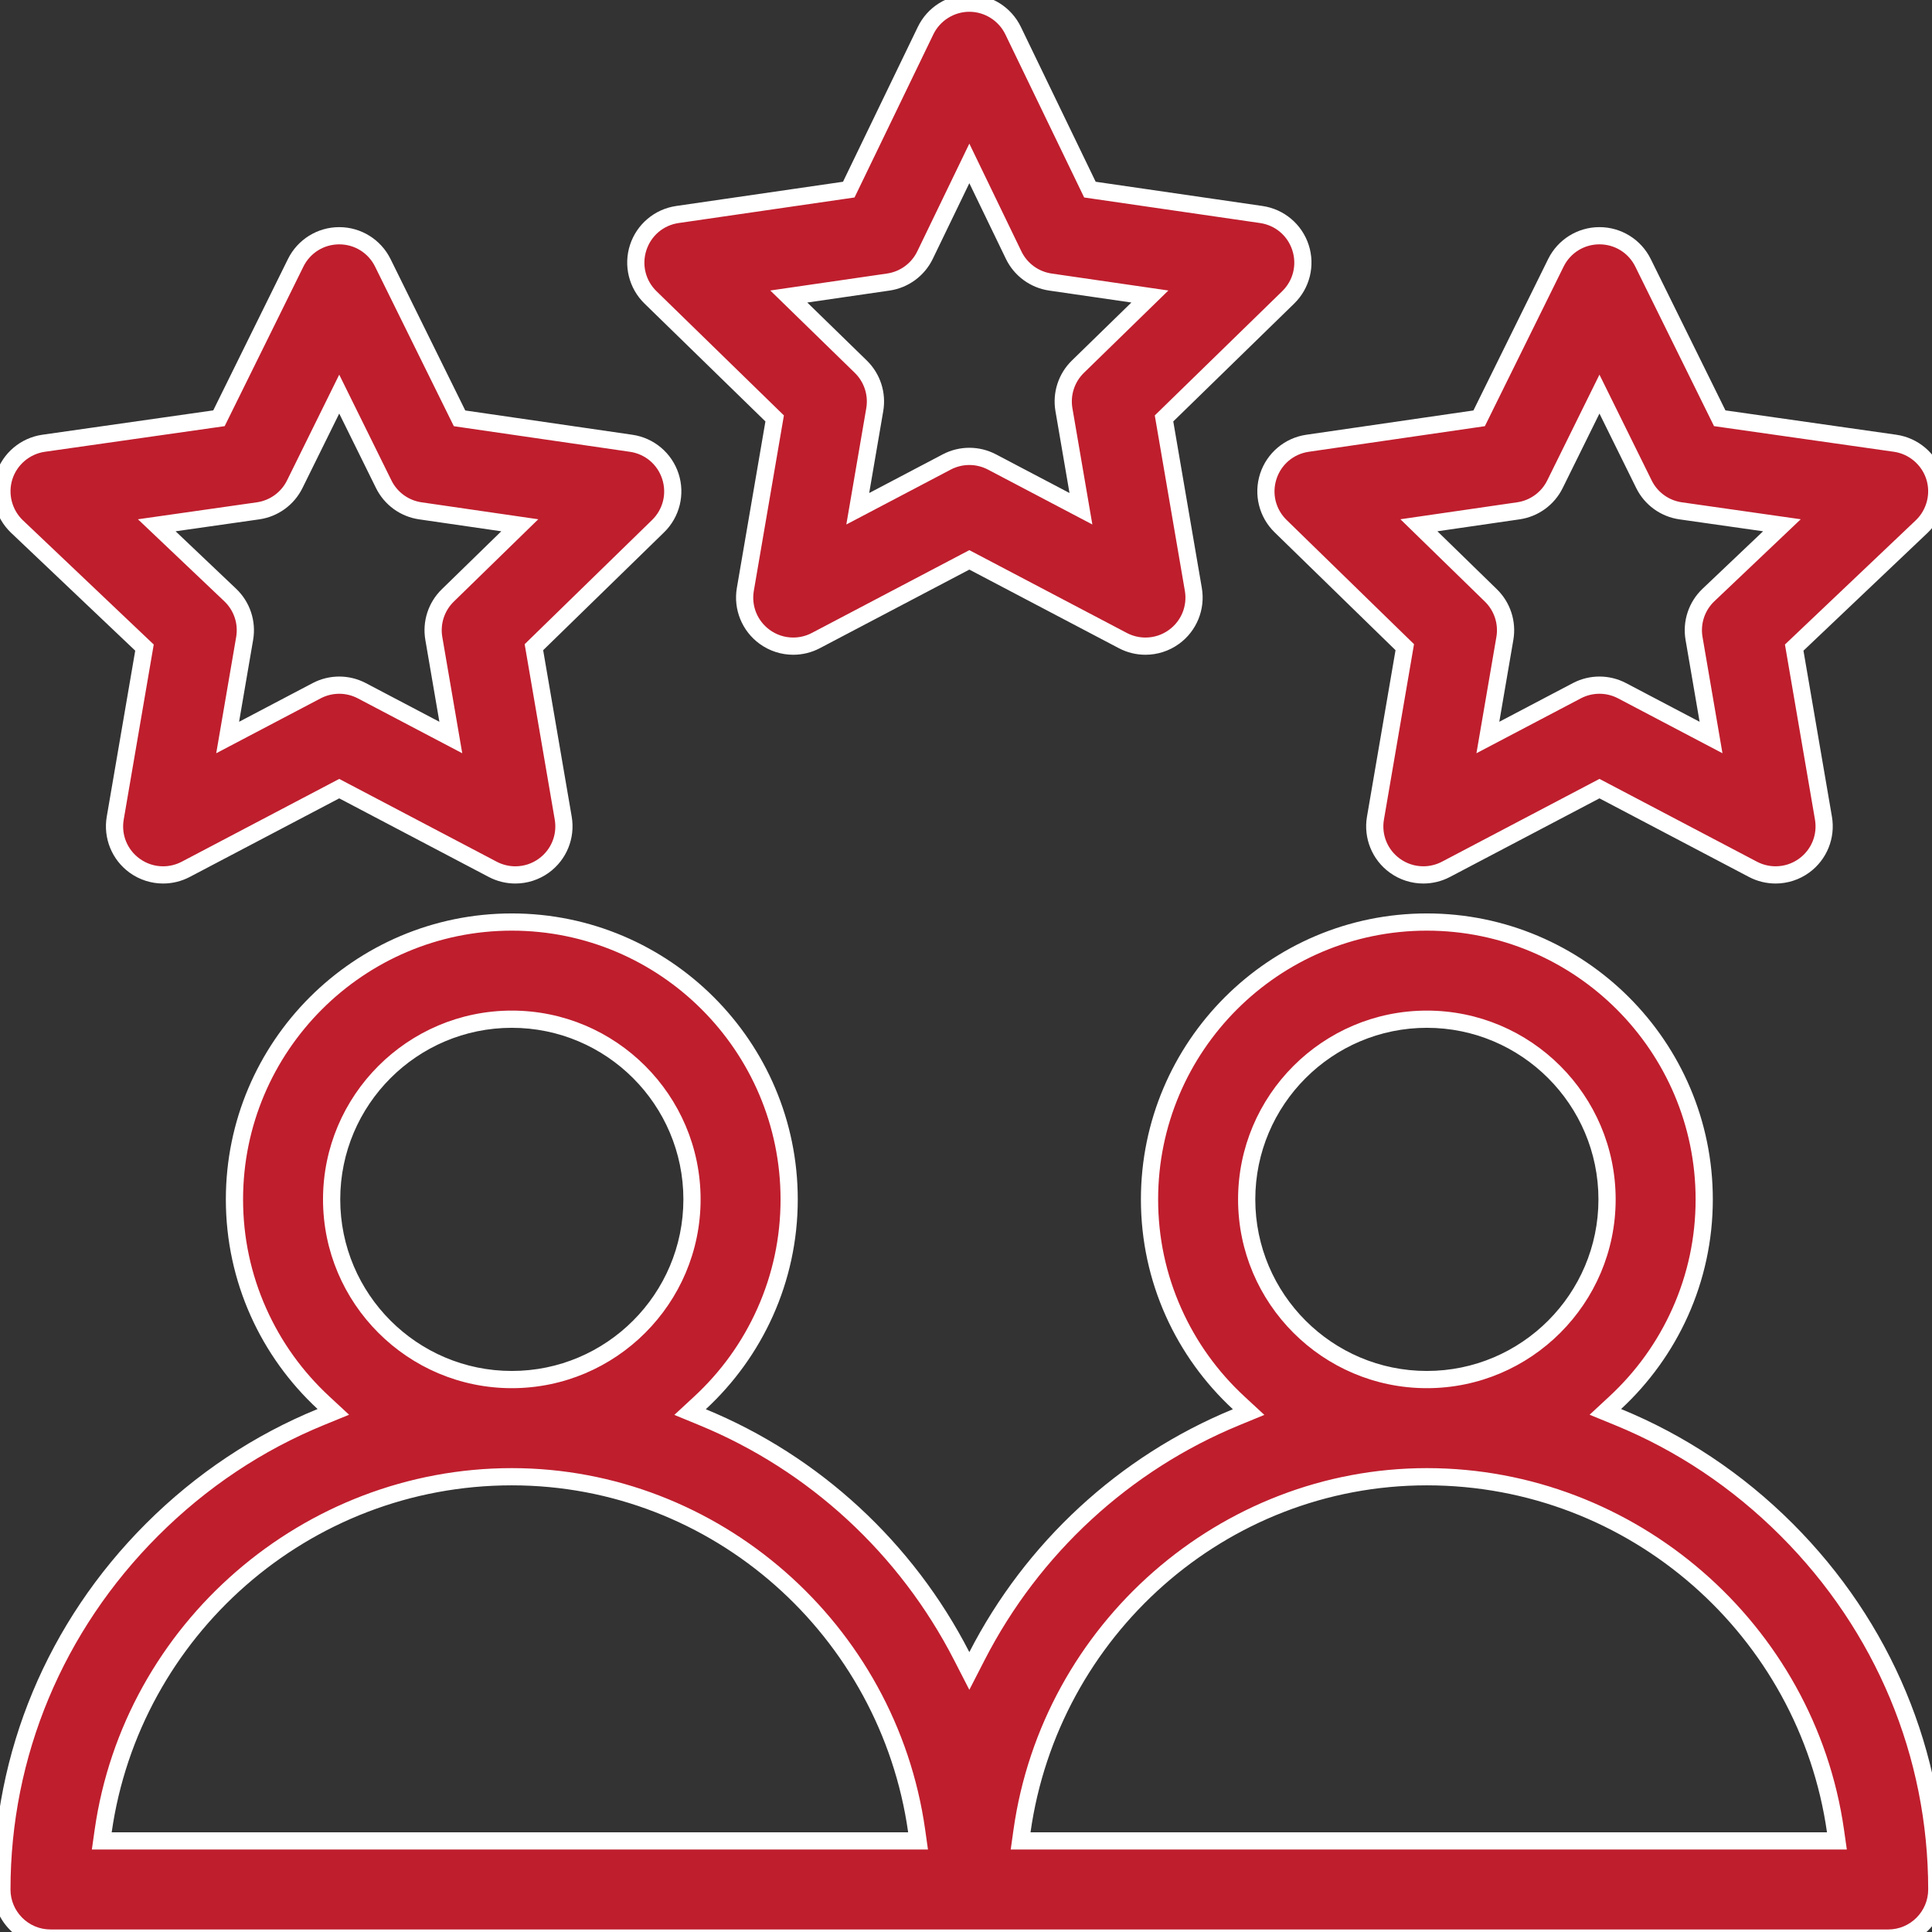
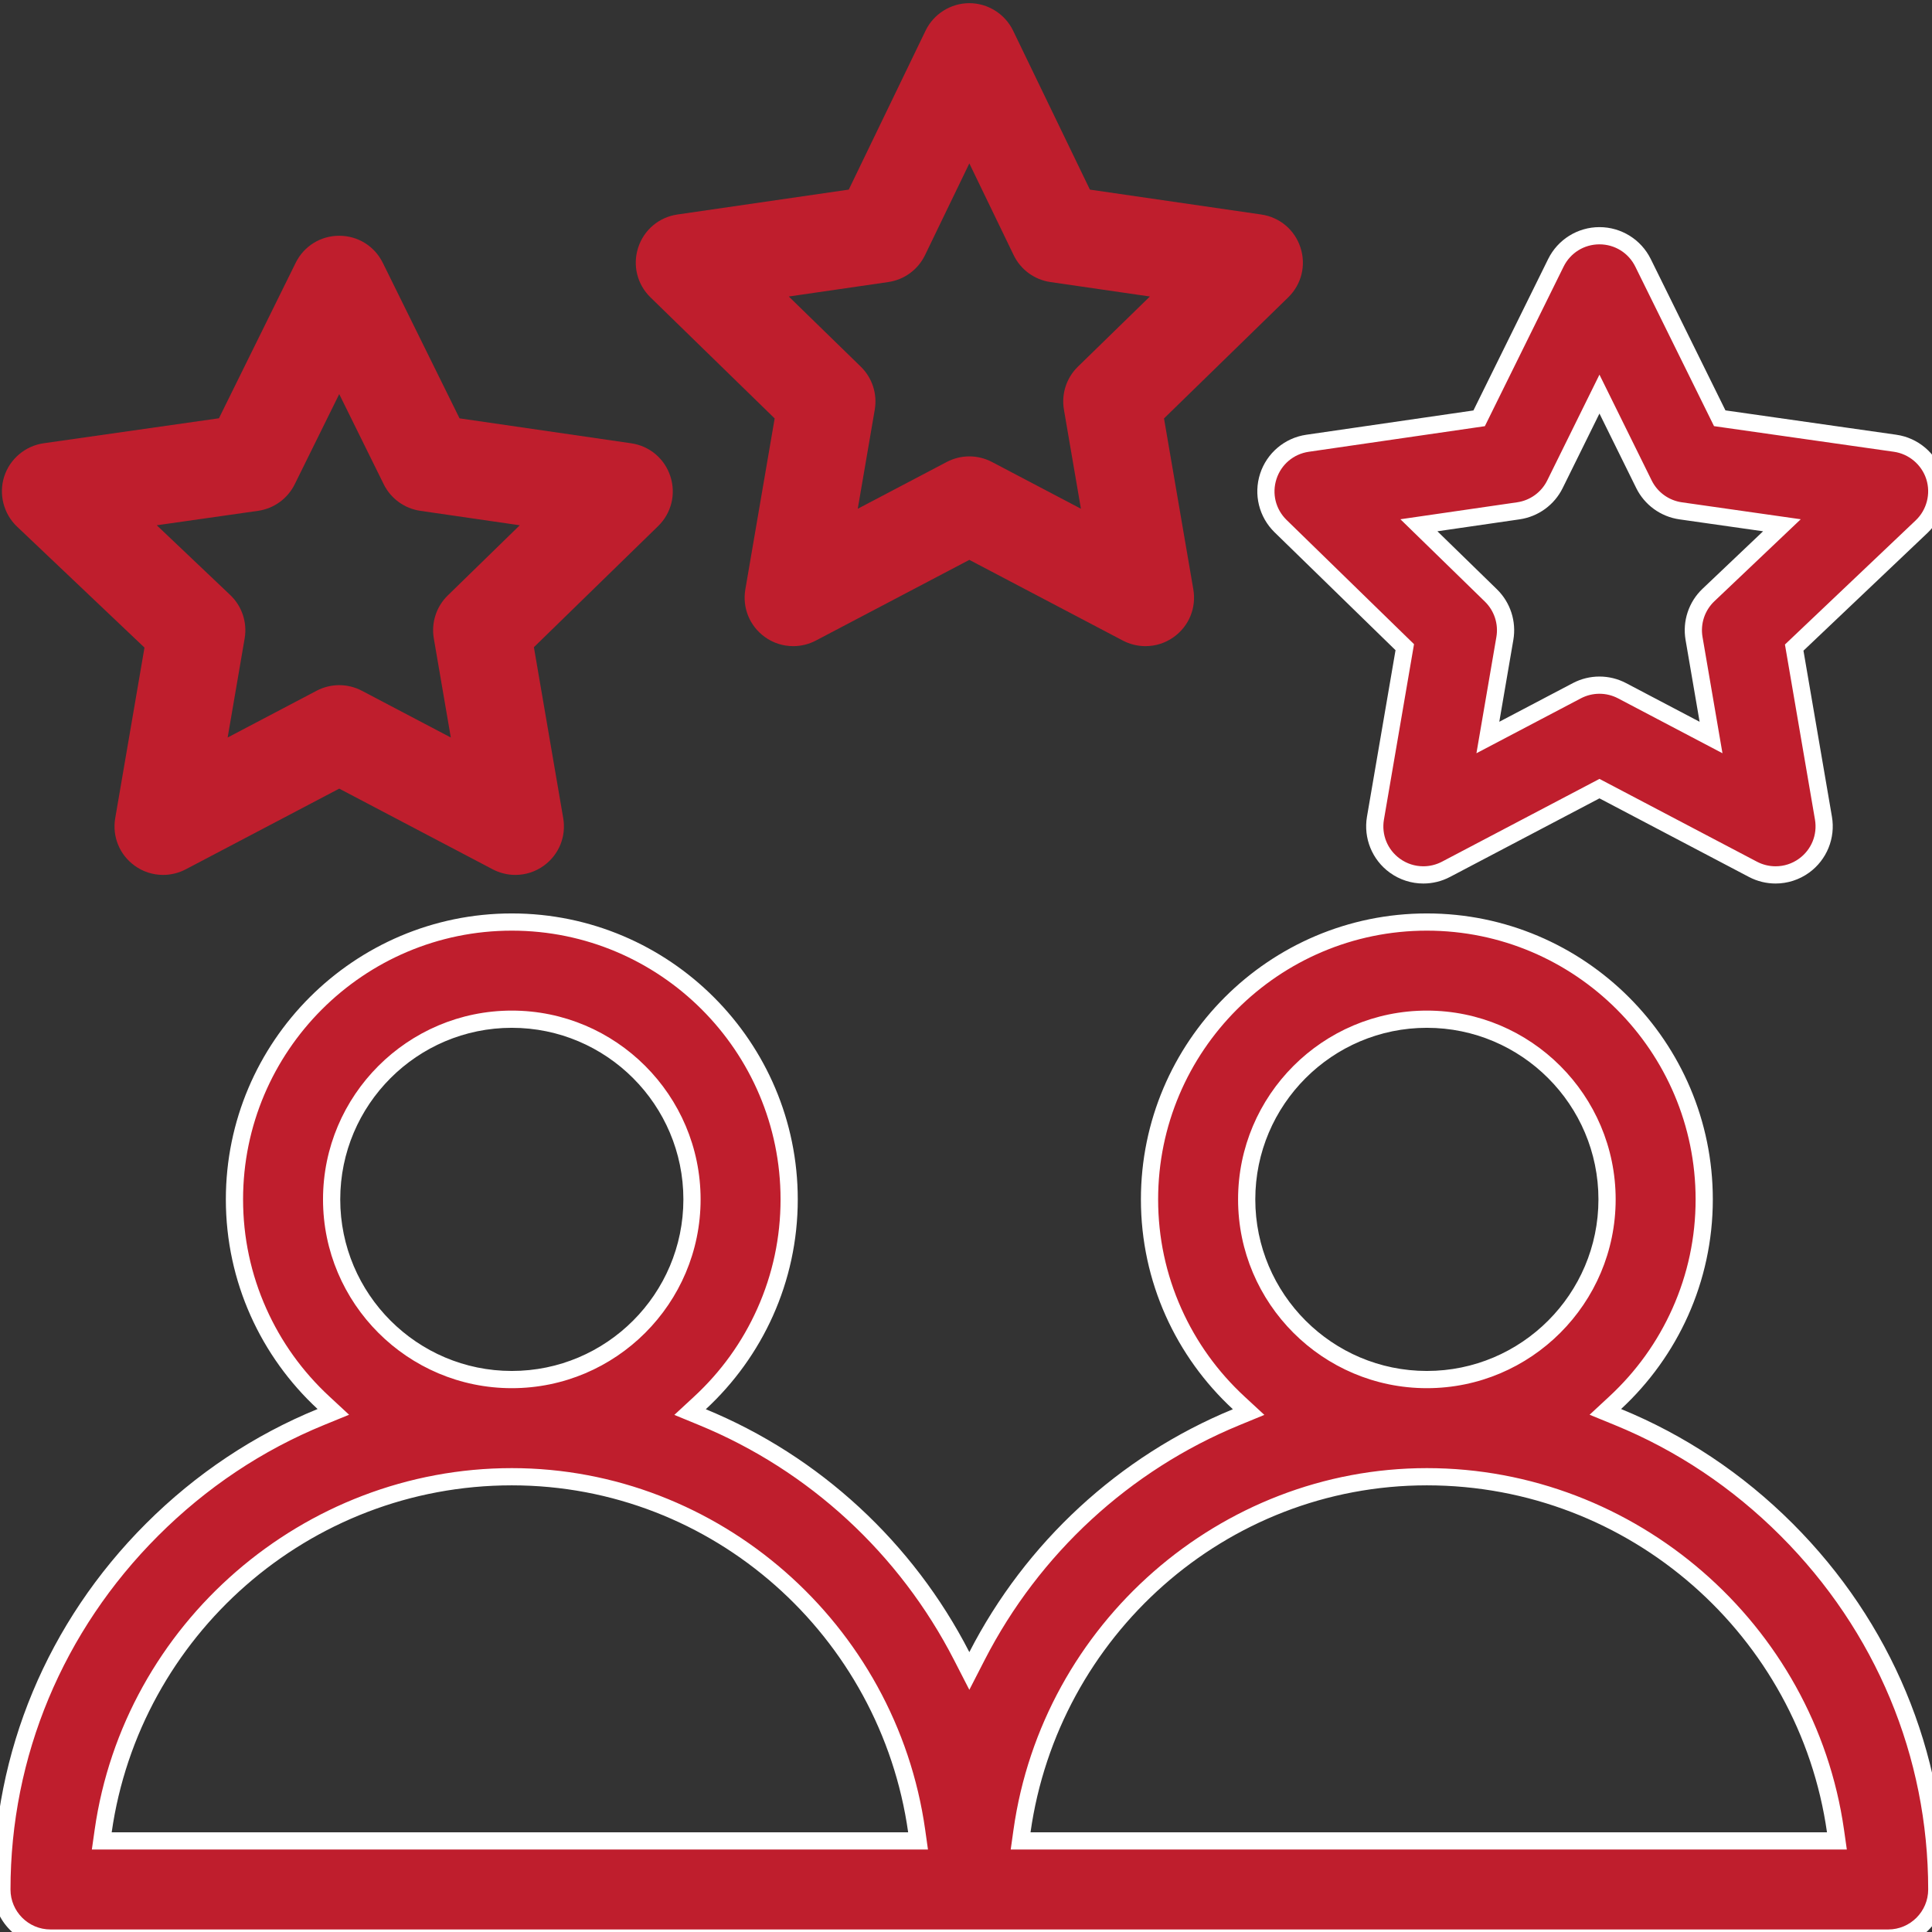
<svg xmlns="http://www.w3.org/2000/svg" version="1.1" id="Capa_1" x="0px" y="0px" width="1360.629px" height="1360.629px" viewBox="0 0 1360.629 1360.629" enable-background="new 0 0 1360.629 1360.629" xml:space="preserve">
  <rect x="0" y="0" width="1360.629" height="1360.629" fill="#333333" stroke="none" />
  <g>
    <g>
      <g>
        <g>
          <path fill="#BF1E2D" d="M35.543,1364.907c-18.866,0-34.215-15.351-34.215-34.218c0-95.203,37.553-185.186,105.739-253.379      c34.542-34.536,74.545-61.244,118.899-79.384l8.796-3.597l-6.967-6.462c-19.555-18.128-34.958-39.591-45.78-63.792      c-11.207-25.063-16.889-51.774-16.889-79.398c0-107.699,87.621-195.323,195.324-195.323      c107.703,0,195.325,87.624,195.325,195.323c0,27.659-5.696,54.402-16.931,79.492c-10.85,24.23-26.291,45.71-45.889,63.843      l-6.966,6.447l8.777,3.61c78.617,32.346,143.434,92.085,182.51,168.213l5.394,10.508l5.394-10.508      c39.079-76.13,103.896-135.869,182.511-168.213l8.78-3.61l-6.969-6.447c-19.6-18.133-35.039-39.612-45.89-63.843      c-11.234-25.088-16.932-51.833-16.932-79.492c0-107.699,87.623-195.323,195.325-195.323s195.325,87.624,195.325,195.323      c0,27.622-5.682,54.334-16.889,79.396c-10.823,24.199-26.225,45.664-45.781,63.796l-6.969,6.46l8.796,3.597      c44.358,18.14,84.362,44.85,118.899,79.386c68.187,68.186,105.738,158.172,105.738,253.377      c0,18.867-15.349,34.218-34.215,34.218H35.543z M1004.887,1040.001c-142.501,0-265.084,107.29-285.134,249.568l-0.976,6.907      h574.882l-0.984-6.917C1272.434,1147.287,1148.713,1040.001,1004.887,1040.001z M360.448,1040.001      c-143.826,0-267.548,107.288-287.79,249.559l-0.985,6.917h574.881l-0.973-6.909      C625.529,1147.291,502.949,1040.001,360.448,1040.001z M1004.887,717.781c-69.971,0-126.895,56.925-126.895,126.895      c0,69.971,56.924,126.896,126.895,126.896c69.969,0,126.895-56.926,126.895-126.896      C1131.781,774.706,1074.855,717.781,1004.887,717.781z M360.448,717.781c-69.97,0-126.895,56.925-126.895,126.895      c0,69.971,56.925,126.896,126.895,126.896c69.972,0,126.894-56.926,126.894-126.896      C487.342,774.706,430.417,717.781,360.448,717.781z" />
          <path fill="#FFFFFF" d="M1004.887,655.418c104.357,0,189.263,84.904,189.263,189.261c0,26.763-5.506,52.646-16.36,76.919      c-10.488,23.452-25.417,44.255-44.371,61.827l-13.934,12.921l17.59,7.193c43.608,17.831,82.943,44.096,116.906,78.061      c67.043,67.042,103.964,155.504,103.964,249.089c0,15.525-12.63,28.155-28.152,28.155H35.544      c-15.522,0-28.152-12.63-28.152-28.155c0-93.583,36.922-182.045,103.962-249.089c33.971-33.967,73.303-60.229,116.908-78.061      l17.591-7.193l-13.937-12.921c-18.954-17.57-33.88-38.373-44.368-61.825c-10.856-24.275-16.361-50.158-16.361-76.921      c0-104.357,84.903-189.261,189.263-189.261c104.358,0,189.262,84.904,189.262,189.261c0,26.798-5.519,52.71-16.402,77.015      c-10.514,23.479-25.476,44.296-44.473,61.869l-13.933,12.891l17.554,7.224c77.285,31.797,141.004,90.529,179.424,165.373      l10.787,21.017l10.788-21.017c38.421-74.848,102.143-133.578,179.423-165.373l17.556-7.224l-13.934-12.891      c-18.996-17.575-33.958-38.391-44.473-61.869c-10.883-24.305-16.404-50.215-16.404-77.015      C815.623,740.322,900.527,655.418,1004.887,655.418 M1004.887,977.637c73.313,0,132.957-59.646,132.957-132.961      c0-73.312-59.645-132.956-132.957-132.956c-73.314,0-132.958,59.645-132.958,132.956      C871.929,917.99,931.573,977.637,1004.887,977.637 M360.448,977.637c73.313,0,132.957-59.646,132.957-132.961      c0-73.312-59.644-132.956-132.957-132.956c-73.313,0-132.958,59.645-132.958,132.956      C227.49,917.99,287.135,977.637,360.448,977.637 M711.803,1302.541h13.953h560.919h13.971l-1.968-13.835      c-20.662-145.241-146.965-254.766-293.791-254.766c-145.505,0-270.666,109.53-291.138,254.779L711.803,1302.541       M64.687,1302.541h13.972h560.917h13.955l-1.947-13.821c-20.47-145.249-145.63-254.779-291.136-254.779      c-146.824,0-273.128,109.524-293.793,254.766L64.687,1302.541 M1004.887,643.294c-111.044,0-201.389,90.34-201.389,201.386      c0,58.358,24.976,110.97,64.768,147.785c-80.167,32.982-146.081,94.066-185.6,171.051      c-39.516-76.984-105.433-138.068-185.598-171.051c39.792-36.815,64.766-89.431,64.766-147.785      c0-111.046-90.341-201.386-201.388-201.386c-111.044,0-201.387,90.34-201.387,201.386c0,58.279,24.91,110.832,64.609,147.637      c-44.558,18.222-85.601,45.421-120.892,80.709c-69.33,69.333-107.513,160.844-107.513,257.664      c0,22.246,18.032,40.279,40.277,40.279c28.012,0,1266.235,0,1294.248,0c22.244,0,40.276-18.033,40.276-40.279      c0-96.826-38.183-188.333-107.512-257.664c-35.293-35.29-76.336-62.487-120.894-80.709      c39.701-36.811,64.61-89.359,64.61-147.637C1206.273,733.634,1115.932,643.294,1004.887,643.294L1004.887,643.294z       M1004.887,965.51c-66.627,0-120.833-54.203-120.833-120.834c0-66.626,54.204-120.832,120.833-120.832      c66.626,0,120.832,54.206,120.832,120.832C1125.719,911.307,1071.513,965.51,1004.887,965.51L1004.887,965.51z M360.448,965.51      c-66.626,0-120.832-54.203-120.832-120.834c0-66.626,54.205-120.832,120.832-120.832c66.627,0,120.832,54.206,120.832,120.832      C481.279,911.307,427.075,965.51,360.448,965.51L360.448,965.51z M725.756,1290.414      c19.44-137.941,137.205-244.349,279.131-244.349c143.273,0,262.162,106.409,281.786,244.349H725.756L725.756,1290.414z       M78.659,1290.414c19.626-137.941,138.515-244.349,281.789-244.349c141.922,0,259.691,106.409,279.128,244.349H78.659      L78.659,1290.414z" />
        </g>
      </g>
    </g>
    <g>
      <g>
        <g>
          <path fill="#BF1E2D" d="M806.681,455.057c-5.517,0-11.018-1.359-15.909-3.931l-108.104-56.833l-108.103,56.833      c-4.89,2.571-10.395,3.929-15.917,3.929c-7.278,0-14.233-2.259-20.115-6.534c-10.616-7.713-15.832-20.536-13.614-33.466      l20.645-120.374l-87.456-85.253c-9.394-9.157-12.711-22.596-8.657-35.072c4.055-12.478,14.636-21.401,27.617-23.287      l120.684-17.535l54.107-111.976c5.674-11.742,17.766-19.329,30.807-19.329c13.039,0,25.134,7.587,30.807,19.329l54.113,111.979      l120.682,17.535c12.979,1.887,23.563,10.809,27.617,23.287c4.056,12.475,0.738,25.914-8.656,35.072l-87.458,85.25      l20.646,120.374c2.216,12.93-2.999,25.753-13.613,33.466C820.919,452.797,813.96,455.057,806.681,455.057L806.681,455.057z       M682.67,321.417c5.524,0,11.03,1.359,15.921,3.931l62.662,32.945l-11.968-69.775c-1.906-11.102,1.773-22.423,9.838-30.285      l50.694-49.416l-70.057-10.179c-11.259-1.635-20.938-8.729-25.887-18.974l-31.207-64.581l-31.207,64.581      c-4.95,10.245-14.627,17.338-25.886,18.974l-70.059,10.182l50.702,49.413c8.064,7.861,11.743,19.183,9.838,30.284      l-11.969,69.774l62.662-32.944C671.637,322.775,677.144,321.417,682.67,321.417z" />
-           <path fill="#FFFFFF" d="M682.667,8.291c10.73,0,20.681,6.244,25.35,15.905l52.71,109.08l2.799,5.798l6.373,0.927l117.498,17.072      c10.681,1.552,19.388,8.895,22.723,19.163c3.338,10.264,0.608,21.322-7.122,28.856l-85.174,83.025l-4.567,4.45l1.078,6.284      l20.106,117.231c1.825,10.64-2.468,21.19-11.202,27.537c-4.843,3.519-10.569,5.378-16.56,5.378      c-4.536,0-9.063-1.119-13.089-3.234L688.308,390.41l-5.643-2.966l-5.643,2.966l-105.281,55.351      c-4.024,2.114-8.553,3.233-13.096,3.233c-5.99,0-11.712-1.859-16.553-5.377c-8.734-6.347-13.026-16.897-11.202-27.536      l20.107-117.232l1.078-6.284l-4.565-4.45l-85.173-83.028c-7.73-7.535-10.459-18.592-7.122-28.857      c3.335-10.267,12.043-17.609,22.725-19.16l117.497-17.072l6.374-0.927l2.801-5.798l52.707-109.076      C661.987,14.535,671.937,8.291,682.667,8.291 M596.034,369.375l21.747-11.433l51.79-27.229      c4.021-2.114,8.551-3.232,13.098-3.232c4.545,0,9.073,1.118,13.1,3.233l51.789,27.229l21.747,11.433l-4.154-24.216      l-9.891-57.667c-1.568-9.134,1.458-18.45,8.094-24.918l41.898-40.841l17.593-17.148l-24.313-3.534l-57.898-8.413      c-9.266-1.345-17.229-7.181-21.301-15.612l-25.749-53.285l-10.917-22.592l-10.918,22.592L646,177.025      c-4.073,8.43-12.035,14.265-21.3,15.611l-57.902,8.416l-24.314,3.534l17.597,17.148l41.903,40.838      c6.636,6.468,9.663,15.784,8.095,24.919l-9.893,57.666L596.034,369.375 M682.667-3.834c-15.452,0-29.542,8.841-36.267,22.755      l-52.705,109.077l-117.499,17.072c-15.171,2.205-27.774,12.832-32.511,27.413c-4.738,14.581-0.787,30.586,10.191,41.287      l85.173,83.028L518.942,414.03c-2.59,15.109,3.623,30.382,16.025,39.394c7.015,5.097,15.326,7.693,23.679,7.693      c6.41,0,12.845-1.528,18.738-4.626l105.282-55.35l105.284,55.35c5.913,3.11,12.343,4.628,18.729,4.628      c8.386,0,16.7-2.618,23.687-7.695c12.402-9.012,18.616-24.281,16.023-39.394l-20.105-117.233l85.176-83.025      c10.976-10.701,14.929-26.708,10.19-41.287c-4.739-14.581-17.34-25.208-32.512-27.413L771.642,128l-52.708-109.08      C712.21,5.006,698.12-3.834,682.667-3.834L682.667-3.834z M612.139,347.209l9.892-57.667      c2.242-13.065-2.089-26.396-11.582-35.651l-41.906-40.837l57.901-8.416c13.236-1.923,24.654-10.292,30.475-22.335l25.747-53.285      l25.747,53.285c5.819,12.044,17.241,20.413,30.474,22.335l57.901,8.413l-41.899,40.84c-9.492,9.254-13.823,22.585-11.581,35.651      l9.892,57.667l-51.789-27.228c-5.87-3.085-12.306-4.626-18.742-4.626s-12.876,1.541-18.742,4.626L612.139,347.209      L612.139,347.209z" />
        </g>
      </g>
    </g>
    <g>
      <g>
        <g>
          <path fill="#BF1E2D" d="M362.918,616.166c-5.517,0-11.02-1.36-15.913-3.932l-108.102-56.834l-108.101,56.833      c-4.893,2.571-10.399,3.93-15.92,3.93c-7.274,0-14.229-2.259-20.113-6.536c-10.614-7.711-15.831-20.535-13.615-33.464      l20.599-120.09l-89.764-85.218c-9.455-8.975-13.004-22.798-9.041-35.217c3.963-12.417,14.862-21.632,27.767-23.471      l123.486-17.602l54.025-109.468c5.808-11.763,17.562-19.071,30.681-19.071s24.875,7.308,30.683,19.071l54.05,109.521      l120.865,17.563c12.979,1.887,23.563,10.81,27.618,23.287c4.054,12.474,0.738,25.914-8.657,35.071l-87.458,85.25l20.646,120.375      c2.216,12.93-3,25.753-13.614,33.465c-5.884,4.276-12.841,6.535-20.12,6.535C362.92,616.166,362.919,616.166,362.918,616.166z       M207.571,341.032c-5,10.132-14.664,17.133-25.853,18.728l-71.313,10.168l51.722,49.104      c8.301,7.879,12.101,19.317,10.166,30.596l-11.97,69.775l62.659-32.944c4.89-2.57,10.395-3.931,15.922-3.931      c5.524,0,11.029,1.36,15.922,3.931l62.662,32.944l-11.969-69.774c-1.905-11.102,1.772-22.423,9.837-30.284l50.695-49.417      l-70.057-10.178c-11.145-1.619-20.776-8.617-25.761-18.718l-31.332-63.483L207.571,341.032z" />
-           <path fill="#FFFFFF" d="M238.909,172.089c10.794,0,20.467,6.013,25.245,15.692l52.64,106.663l2.82,5.717l6.309,0.916      l117.71,17.105c10.679,1.553,19.388,8.894,22.724,19.162c3.336,10.265,0.606,21.321-7.123,28.856l-85.175,83.025l-4.565,4.45      l1.077,6.283l20.105,117.233c1.826,10.64-2.467,21.192-11.2,27.536c-4.843,3.517-10.568,5.378-16.559,5.378      c-4.538,0-9.065-1.119-13.091-3.234L244.545,551.52l-5.642-2.966l-5.643,2.966l-105.278,55.348      c-4.028,2.117-8.558,3.236-13.101,3.236c-5.984,0-11.707-1.86-16.549-5.378c-8.734-6.345-13.027-16.895-11.201-27.534      l20.051-116.899l1.095-6.382l-4.698-4.459l-87.416-82.989c-7.78-7.385-10.7-18.758-7.439-28.976      c3.262-10.217,12.23-17.799,22.847-19.313l120.32-17.149l6.331-0.902l2.831-5.735l52.609-106.6      C218.442,178.102,228.115,172.089,238.909,172.089 M152.273,530.486l21.747-11.432l51.787-27.228      c4.022-2.115,8.552-3.234,13.101-3.234c4.545,0,9.074,1.12,13.1,3.235l51.789,27.227l21.747,11.432l-4.154-24.214l-9.892-57.666      c-1.568-9.136,1.458-18.45,8.093-24.918l41.899-40.842l17.594-17.15l-24.313-3.533l-57.9-8.411      c-9.171-1.332-17.094-7.09-21.197-15.402l-25.896-52.468l-10.874-22.029l-10.873,22.029l-25.896,52.469      c-4.114,8.336-12.065,14.096-21.271,15.409l-58.904,8.399l-24.816,3.538l18.179,17.259l42.634,40.478      c6.83,6.482,9.957,15.891,8.363,25.174l-9.892,57.665L152.273,530.486 M238.909,159.964c-15.332,0-29.332,8.703-36.118,22.451      l-52.61,106.601l-120.32,17.149c-15.289,2.181-27.989,12.914-32.687,27.632c-4.696,14.714-0.563,30.82,10.642,41.455      l87.416,82.988L75.181,575.137c-2.591,15.109,3.623,30.383,16.025,39.394c7.017,5.098,15.325,7.694,23.677,7.694      c6.41,0,12.844-1.53,18.741-4.627l105.28-55.349l105.282,55.352c5.91,3.104,12.341,4.626,18.733,4.626      c8.379,0,16.692-2.611,23.687-7.693c12.403-9.012,18.615-24.282,16.024-39.395l-20.106-117.232l85.176-83.025      c10.977-10.702,14.931-26.708,10.191-41.287c-4.738-14.581-17.341-25.208-32.512-27.412l-117.71-17.106l-52.639-106.663      C268.243,168.667,254.242,159.964,238.909,159.964L238.909,159.964z M168.377,508.321l9.892-57.666      c2.275-13.251-2.213-26.762-11.967-36.018l-42.631-40.475l58.904-8.399c13.16-1.877,24.55-10.126,30.433-22.048l25.896-52.467      l25.896,52.467c5.867,11.888,17.205,20.129,30.325,22.036l57.901,8.411l-41.9,40.842c-9.491,9.252-13.823,22.585-11.58,35.651      l9.892,57.666l-51.789-27.228c-5.871-3.085-12.305-4.626-18.743-4.626c-6.436,0-12.875,1.542-18.743,4.626L168.377,508.321      L168.377,508.321z" />
        </g>
      </g>
    </g>
    <g>
      <g>
        <g>
          <path fill="#BF1E2D" d="M1002.41,616.163c-7.276,0-14.233-2.26-20.116-6.536c-10.615-7.711-15.832-20.534-13.612-33.464      l20.646-120.375l-87.459-85.25c-9.395-9.157-12.712-22.596-8.657-35.072c4.056-12.476,14.642-21.402,27.626-23.292      l120.861-17.562l54.051-109.521c5.805-11.763,17.562-19.071,30.683-19.071c13.116,0,24.873,7.308,30.681,19.071l54.024,109.468      l123.486,17.602c12.903,1.839,23.803,11.054,27.765,23.471c3.963,12.419,0.415,26.242-9.04,35.217l-89.769,85.223l20.597,120.09      c2.217,12.929-2.999,25.752-13.613,33.465c-5.881,4.276-12.838,6.535-20.111,6.535c-0.001,0-0.001,0-0.002,0      c-5.523,0-11.027-1.359-15.92-3.931l-108.098-56.832l-108.106,56.835C1013.436,614.802,1007.933,616.163,1002.41,616.163z       M1126.434,482.523c5.524,0,11.029,1.36,15.92,3.93l62.66,32.945l-11.969-69.775c-1.937-11.28,1.863-22.718,10.166-30.596      l51.724-49.104l-71.319-10.166c-11.188-1.592-20.854-8.595-25.854-18.73l-31.33-63.482l-31.334,63.482      c-4.984,10.103-14.615,17.1-25.761,18.719l-70.056,10.176l50.697,49.416c8.063,7.863,11.742,19.183,9.838,30.284l-11.972,69.776      l62.663-32.945C1115.4,483.883,1120.909,482.523,1126.434,482.523z" />
          <path fill="#FFFFFF" d="M1126.432,172.081c10.792,0,20.466,6.013,25.242,15.692l52.611,106.6l2.829,5.735l6.333,0.903      l120.317,17.149c10.619,1.515,19.587,9.095,22.849,19.313c3.26,10.219,0.34,21.592-7.439,28.976l-87.421,82.994l-4.697,4.458      l1.095,6.383l20.051,116.898c1.824,10.638-2.468,21.191-11.202,27.538c-4.84,3.517-10.563,5.375-16.55,5.375      c-4.545,0-9.073-1.118-13.099-3.234l-105.276-55.349l-5.643-2.967l-5.643,2.967l-105.284,55.351      c-4.024,2.116-8.553,3.232-13.096,3.232c-5.987,0-11.712-1.859-16.554-5.375c-8.733-6.345-13.025-16.897-11.201-27.535      l20.107-117.234l1.075-6.283l-4.563-4.45l-85.177-83.024c-7.729-7.536-10.459-18.592-7.122-28.856      c3.337-10.267,12.048-17.612,22.729-19.167l117.71-17.105l6.308-0.917l2.822-5.716l52.639-106.663      C1105.962,178.094,1115.635,172.081,1126.432,172.081 M1039.793,530.48l21.747-11.432l51.787-27.227      c4.027-2.117,8.56-3.236,13.106-3.236c4.544,0,9.074,1.119,13.097,3.234l51.787,27.228l21.747,11.433l-4.154-24.215      l-9.891-57.669c-1.592-9.279,1.534-18.688,8.365-25.174l42.633-40.473l18.181-17.26l-24.819-3.537l-58.911-8.396      c-9.203-1.312-17.157-7.073-21.271-15.411l-25.895-52.468l-10.872-22.03l-10.875,22.03l-25.895,52.469      c-4.104,8.312-12.025,14.067-21.198,15.4l-57.897,8.41l-24.314,3.533l17.594,17.15l41.899,40.84      c6.635,6.469,9.662,15.785,8.095,24.918l-9.893,57.667L1039.793,530.48 M1126.432,159.956c-15.335,0-29.334,8.703-36.12,22.451      l-52.64,106.663l-117.71,17.105c-15.176,2.21-27.776,12.837-32.517,27.418c-4.74,14.58-0.787,30.586,10.19,41.286l85.175,83.026      l-20.105,117.233c-2.59,15.109,3.622,30.383,16.023,39.394c7.01,5.092,15.322,7.693,23.681,7.693      c6.407,0,12.839-1.527,18.738-4.626l105.284-55.353l105.277,55.35c5.894,3.097,12.33,4.626,18.74,4.626      c8.354,0,16.662-2.593,23.679-7.692c12.401-9.012,18.615-24.283,16.023-39.395l-20.051-116.898l87.421-82.993      c11.207-10.635,15.34-26.739,10.642-41.455c-4.695-14.715-17.396-25.451-32.686-27.631l-120.321-17.15l-52.607-106.602      C1155.764,168.659,1141.764,159.956,1126.432,159.956L1126.432,159.956z M1055.898,508.316l9.894-57.667      c2.241-13.066-2.09-26.397-11.581-35.651l-41.9-40.841l57.898-8.409c13.119-1.907,24.459-10.145,30.326-22.036l25.896-52.467      l25.895,52.467c5.884,11.923,17.274,20.174,30.435,22.049l58.91,8.396l-42.634,40.474c-9.752,9.256-14.242,22.767-11.966,36.018      l9.892,57.667l-51.787-27.229c-5.868-3.084-12.304-4.626-18.74-4.626c-6.438,0-12.878,1.542-18.746,4.626L1055.898,508.316      L1055.898,508.316z" />
        </g>
      </g>
    </g>
  </g>
</svg>